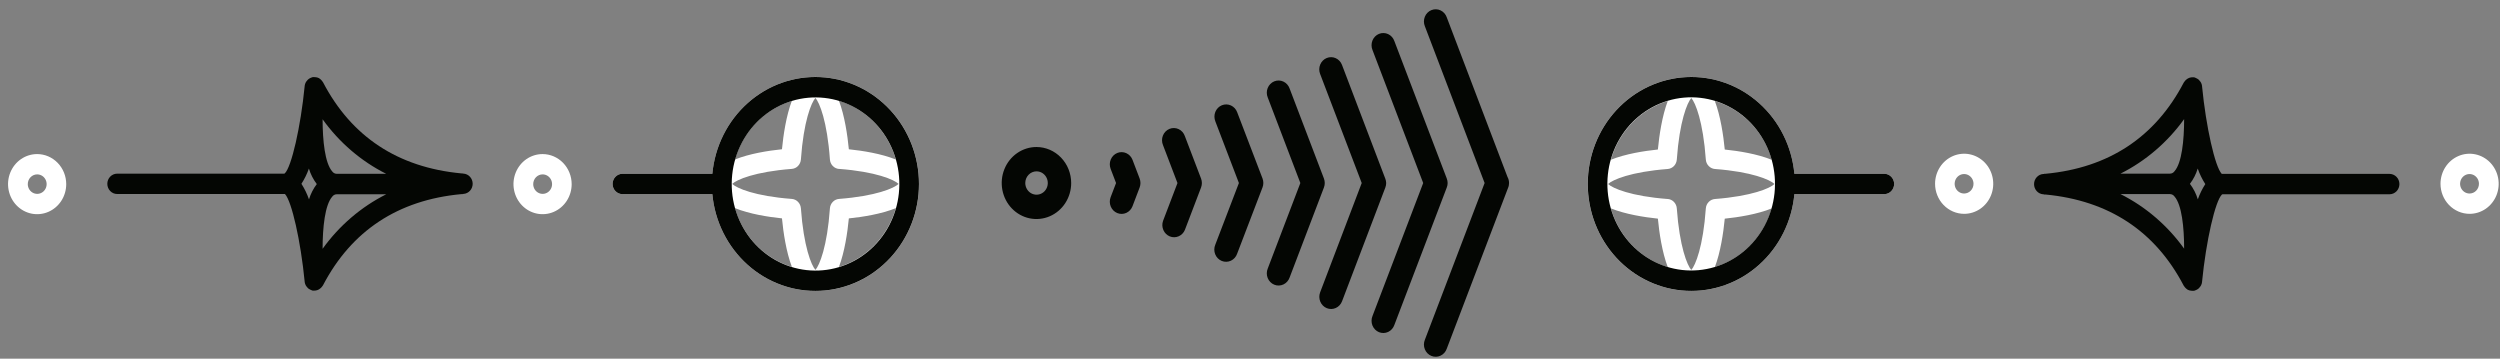
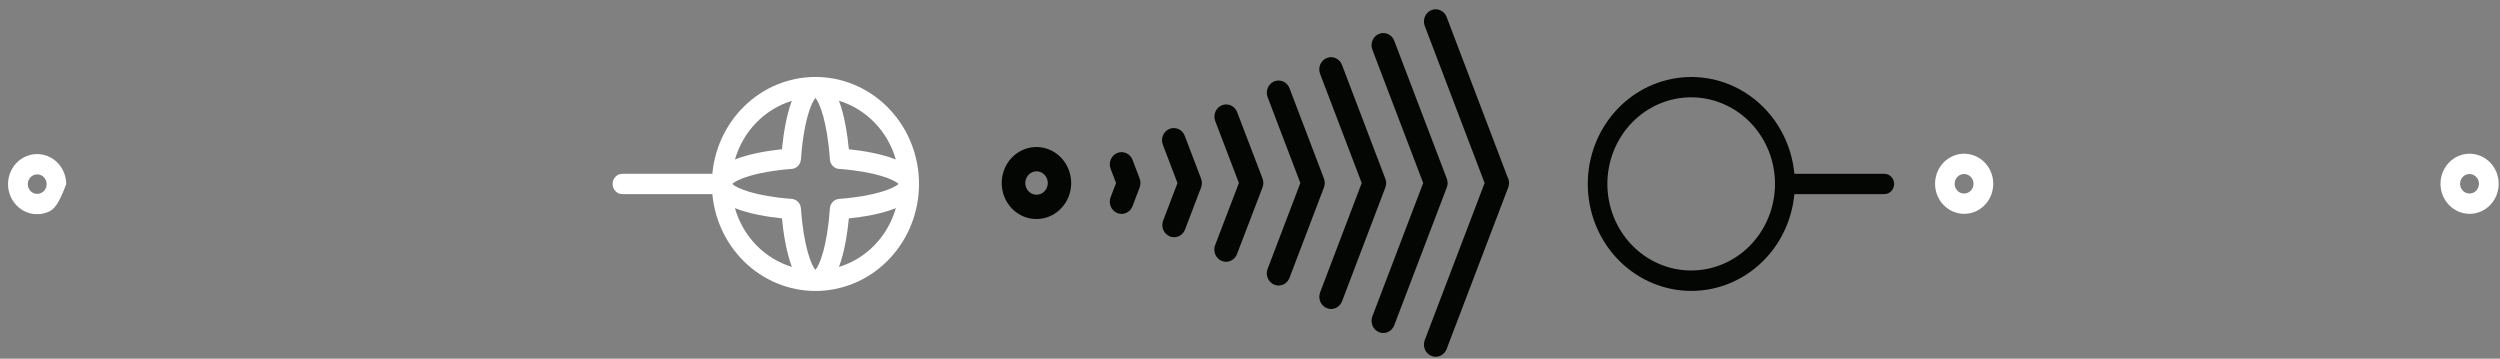
<svg xmlns="http://www.w3.org/2000/svg" width="230" height="33" viewBox="0 0 230 33" fill="none">
  <rect x="0" y="0" width="230" height="33" fill="#808080" stroke="none" />
  <path d="M65.536 15.987L57.264 15.987C57.024 15.987 56.793 16.086 56.623 16.262C56.453 16.437 56.358 16.676 56.358 16.924C56.358 17.172 56.453 17.411 56.623 17.586C56.793 17.762 57.024 17.861 57.264 17.861L65.536 17.861C65.769 20.379 66.932 22.708 68.782 24.364C70.632 26.02 73.029 26.877 75.475 26.757C77.92 26.636 80.227 25.548 81.916 23.717C83.606 21.886 84.549 19.454 84.549 16.924C84.549 14.395 83.606 11.962 81.916 10.131C80.227 8.3 77.92 7.212 75.475 7.091C73.029 6.971 70.632 7.828 68.782 9.484C66.932 11.14 65.769 13.469 65.536 15.987ZM77.192 15.539C80.59 15.795 82.269 16.532 82.672 16.92C82.269 17.309 80.59 18.04 77.192 18.3C76.974 18.317 76.77 18.413 76.616 18.572C76.462 18.732 76.368 18.943 76.352 19.167C76.107 22.678 75.394 24.413 75.019 24.83C74.641 24.413 73.934 22.678 73.683 19.167C73.666 18.943 73.573 18.732 73.419 18.572C73.265 18.413 73.061 18.317 72.843 18.3C69.445 18.047 67.766 17.309 67.363 16.92C67.766 16.532 69.445 15.799 72.843 15.539C73.061 15.523 73.265 15.427 73.419 15.267C73.573 15.108 73.667 14.897 73.683 14.672C73.928 11.163 74.641 9.428 75.019 9.012C75.394 9.428 76.103 11.163 76.352 14.672C76.367 14.897 76.461 15.11 76.615 15.27C76.769 15.43 76.974 15.527 77.192 15.544L77.192 15.539ZM72.854 9.265C72.329 10.654 72.067 12.425 71.941 13.731C70.674 13.863 68.961 14.132 67.616 14.674C67.984 13.395 68.657 12.231 69.572 11.289C70.486 10.346 71.615 9.655 72.854 9.278L72.854 9.265ZM67.616 19.147C68.961 19.689 70.674 19.96 71.941 20.09C72.067 21.397 72.329 23.167 72.854 24.556C71.614 24.18 70.486 23.49 69.571 22.547C68.656 21.605 67.984 20.44 67.616 19.16L67.616 19.147ZM77.183 24.559C77.708 23.169 77.968 21.399 78.094 20.093C79.361 19.963 81.074 19.692 82.419 19.149C82.053 20.431 81.382 21.598 80.467 22.543C79.553 23.488 78.424 24.181 77.183 24.559ZM82.419 14.677C81.074 14.134 79.361 13.865 78.094 13.733C77.968 12.427 77.708 10.656 77.183 9.267C78.425 9.646 79.555 10.341 80.469 11.288C81.384 12.235 82.054 13.404 82.419 14.688L82.419 14.677Z" fill="white" />
-   <path d="M52.593 16.94C52.593 17.486 52.436 18.021 52.142 18.476C51.848 18.931 51.43 19.285 50.941 19.494C50.452 19.704 49.914 19.758 49.395 19.652C48.875 19.545 48.398 19.282 48.024 18.895C47.65 18.508 47.395 18.015 47.292 17.479C47.188 16.943 47.241 16.387 47.444 15.882C47.647 15.376 47.99 14.944 48.43 14.64C48.87 14.337 49.387 14.175 49.917 14.175C50.626 14.176 51.306 14.467 51.808 14.986C52.309 15.504 52.592 16.207 52.593 16.94ZM49.056 16.94C49.056 17.117 49.106 17.29 49.202 17.438C49.297 17.585 49.433 17.7 49.591 17.768C49.75 17.836 49.924 17.853 50.092 17.819C50.261 17.784 50.415 17.699 50.536 17.573C50.658 17.448 50.74 17.288 50.774 17.114C50.807 16.941 50.79 16.76 50.725 16.597C50.659 16.433 50.548 16.293 50.405 16.194C50.262 16.096 50.095 16.043 49.923 16.043C49.809 16.043 49.696 16.067 49.591 16.111C49.486 16.157 49.39 16.223 49.31 16.306C49.229 16.389 49.165 16.488 49.122 16.597C49.078 16.705 49.056 16.822 49.056 16.94Z" fill="white" />
-   <path d="M6.093 16.94C6.093 17.486 5.936 18.021 5.642 18.476C5.348 18.931 4.93 19.285 4.441 19.494C3.952 19.704 3.414 19.758 2.894 19.652C2.375 19.545 1.898 19.282 1.524 18.895C1.15 18.508 0.895 18.015 0.792 17.479C0.688 16.943 0.741 16.387 0.944 15.882C1.147 15.376 1.49 14.944 1.93 14.64C2.37 14.337 2.887 14.175 3.417 14.175C4.126 14.176 4.806 14.467 5.308 14.986C5.809 15.504 6.092 16.207 6.093 16.94ZM2.556 16.94C2.556 17.117 2.606 17.29 2.702 17.438C2.797 17.585 2.933 17.7 3.091 17.768C3.25 17.836 3.424 17.853 3.592 17.819C3.761 17.784 3.915 17.699 4.037 17.573C4.158 17.448 4.24 17.288 4.274 17.114C4.307 16.941 4.29 16.76 4.225 16.597C4.159 16.433 4.048 16.293 3.905 16.194C3.762 16.096 3.595 16.043 3.423 16.043C3.193 16.043 2.972 16.138 2.81 16.306C2.647 16.474 2.556 16.702 2.556 16.94Z" fill="white" />
-   <path d="M84.544 16.924C84.544 14.395 83.601 11.964 81.912 10.134C80.223 8.304 77.917 7.215 75.472 7.095C73.028 6.974 70.632 7.831 68.782 9.487C66.932 11.142 65.77 13.47 65.536 15.987L57.264 15.987C57.024 15.987 56.793 16.086 56.623 16.262C56.453 16.437 56.358 16.676 56.358 16.924C56.358 17.172 56.453 17.411 56.623 17.586C56.793 17.762 57.024 17.861 57.264 17.861L65.536 17.861C65.77 20.378 66.932 22.706 68.782 24.361C70.632 26.017 73.028 26.874 75.472 26.753C77.917 26.633 80.223 25.544 81.912 23.715C83.601 21.884 84.544 19.453 84.544 16.924ZM67.627 19.165C67.054 17.137 67.284 14.957 68.266 13.104C69.249 11.251 70.903 9.876 72.865 9.283C74.828 8.69 76.938 8.926 78.731 9.941C80.525 10.955 81.855 12.664 82.43 14.692C83.004 16.72 82.774 18.9 81.793 20.753C80.811 22.607 79.156 23.981 77.194 24.574C75.231 25.167 73.12 24.931 71.326 23.916C69.532 22.902 68.202 21.193 67.627 19.165Z" fill="#040603" />
-   <path d="M29.024 7.1C29.011 7.1 29 7.1 28.985 7.1C28.906 7.088 28.825 7.088 28.746 7.1C28.731 7.1 28.718 7.114 28.703 7.116C28.666 7.128 28.63 7.142 28.594 7.158C28.529 7.183 28.467 7.217 28.41 7.259C28.378 7.281 28.347 7.306 28.319 7.333C28.266 7.383 28.22 7.44 28.18 7.501C28.159 7.531 28.139 7.563 28.122 7.595C28.075 7.688 28.044 7.788 28.03 7.891C28.03 7.891 28.03 7.905 28.03 7.914C27.662 11.683 26.814 15.38 26.196 15.956C26.174 15.956 26.157 15.972 26.137 15.976L10.78 15.976C10.539 15.976 10.309 16.075 10.139 16.25C9.969 16.426 9.873 16.664 9.873 16.913C9.873 17.161 9.969 17.399 10.139 17.575C10.309 17.751 10.539 17.849 10.78 17.849L26.217 17.849C26.835 18.502 27.666 22.165 28.03 25.916C28.03 25.916 28.03 25.934 28.03 25.943C28.045 26.046 28.076 26.145 28.122 26.237C28.139 26.27 28.161 26.3 28.18 26.331C28.22 26.392 28.267 26.448 28.319 26.497C28.347 26.524 28.377 26.549 28.408 26.573C28.467 26.614 28.53 26.648 28.597 26.674C28.63 26.69 28.665 26.703 28.701 26.714C28.716 26.714 28.729 26.728 28.744 26.732C28.825 26.742 28.906 26.742 28.987 26.732C29 26.732 29.011 26.732 29.024 26.732C29.132 26.717 29.237 26.682 29.334 26.629C29.359 26.614 29.383 26.598 29.406 26.58C29.475 26.534 29.538 26.478 29.592 26.414L29.642 26.349C29.668 26.317 29.693 26.283 29.716 26.248C32.336 21.229 36.617 18.405 42.427 17.861L42.566 17.861L42.566 17.84C42.592 17.84 42.616 17.84 42.642 17.84C42.871 17.824 43.086 17.718 43.242 17.545C43.399 17.372 43.486 17.143 43.486 16.906C43.486 16.669 43.399 16.441 43.242 16.267C43.086 16.094 42.871 15.988 42.642 15.972C42.616 15.972 42.592 15.972 42.566 15.972L42.566 15.951L42.427 15.951C36.617 15.398 32.336 12.59 29.716 7.564C29.692 7.528 29.666 7.494 29.638 7.461C29.625 7.44 29.61 7.421 29.594 7.403C29.538 7.336 29.473 7.278 29.401 7.23C29.38 7.214 29.359 7.199 29.336 7.185C29.238 7.137 29.132 7.108 29.024 7.1ZM28.419 15.508C28.575 16.025 28.821 16.509 29.145 16.935C28.826 17.356 28.583 17.832 28.427 18.342C28.252 17.838 28.018 17.357 27.731 16.91C28.014 16.473 28.245 16.002 28.419 15.508ZM29.679 22.889C29.679 20.913 29.896 18.856 30.562 18.096C30.611 18.025 30.677 17.968 30.752 17.929C30.828 17.89 30.911 17.871 30.995 17.872C32.045 17.872 33.752 17.872 35.535 17.872C33.221 19.035 31.213 20.756 29.679 22.889ZM35.535 15.992C33.752 15.992 32.045 15.992 30.995 15.992C30.911 15.993 30.828 15.973 30.752 15.934C30.677 15.895 30.611 15.838 30.562 15.768C29.894 14.999 29.679 12.949 29.679 10.972C31.211 13.107 33.219 14.829 35.532 15.992L35.535 15.992Z" fill="#040603" />
-   <path d="M165.082 17.86L173.354 17.86C173.595 17.86 173.825 17.762 173.995 17.586C174.165 17.41 174.261 17.172 174.261 16.924C174.261 16.675 174.165 16.437 173.995 16.261C173.825 16.086 173.595 15.987 173.354 15.987L165.082 15.987C164.849 13.469 163.687 11.14 161.837 9.484C159.986 7.827 157.59 6.97 155.144 7.091C152.698 7.211 150.392 8.3 148.702 10.131C147.013 11.961 146.07 14.394 146.07 16.924C146.07 19.453 147.013 21.886 148.702 23.717C150.392 25.547 152.698 26.636 155.144 26.756C157.59 26.877 159.986 26.02 161.837 24.364C163.687 22.707 164.849 20.378 165.082 17.86ZM153.427 18.308C150.028 18.053 148.35 17.316 147.946 16.928C148.35 16.538 150.028 15.808 153.427 15.548C153.644 15.531 153.849 15.434 154.003 15.275C154.157 15.116 154.25 14.905 154.266 14.681C154.511 11.169 155.225 9.435 155.6 9.018C155.977 9.435 156.685 11.169 156.936 14.681C156.952 14.905 157.046 15.116 157.2 15.275C157.354 15.434 157.558 15.531 157.775 15.548C161.174 15.801 162.853 16.538 163.256 16.928C162.853 17.316 161.174 18.049 157.775 18.308C157.558 18.325 157.353 18.421 157.199 18.58C157.045 18.74 156.952 18.951 156.936 19.176C156.691 22.685 155.977 24.419 155.6 24.836C155.225 24.419 154.516 22.685 154.266 19.176C154.251 18.95 154.158 18.738 154.004 18.578C153.85 18.418 153.645 18.321 153.427 18.304L153.427 18.308ZM157.765 24.583C158.289 23.194 158.552 21.423 158.678 20.117C159.944 19.985 161.658 19.716 163.002 19.173C162.634 20.453 161.962 21.617 161.047 22.559C160.132 23.502 159.004 24.193 157.765 24.569L157.765 24.583ZM163.002 14.701C161.658 14.158 159.944 13.887 158.678 13.757C158.552 12.451 158.289 10.681 157.765 9.291C159.004 9.667 160.133 10.358 161.048 11.301C161.963 12.243 162.635 13.408 163.002 14.687L163.002 14.701ZM153.436 9.289C152.911 10.678 152.65 12.449 152.525 13.755C151.258 13.885 149.545 14.156 148.2 14.698C148.566 13.417 149.237 12.25 150.151 11.305C151.066 10.36 152.195 9.667 153.436 9.289ZM148.2 19.171C149.545 19.713 151.258 19.982 152.525 20.115C152.65 21.421 152.911 23.191 153.436 24.581C152.194 24.201 151.064 23.506 150.149 22.559C149.235 21.612 148.565 20.444 148.2 19.16L148.2 19.171Z" fill="white" />
+   <path d="M6.093 16.94C5.348 18.931 4.93 19.285 4.441 19.494C3.952 19.704 3.414 19.758 2.894 19.652C2.375 19.545 1.898 19.282 1.524 18.895C1.15 18.508 0.895 18.015 0.792 17.479C0.688 16.943 0.741 16.387 0.944 15.882C1.147 15.376 1.49 14.944 1.93 14.64C2.37 14.337 2.887 14.175 3.417 14.175C4.126 14.176 4.806 14.467 5.308 14.986C5.809 15.504 6.092 16.207 6.093 16.94ZM2.556 16.94C2.556 17.117 2.606 17.29 2.702 17.438C2.797 17.585 2.933 17.7 3.091 17.768C3.25 17.836 3.424 17.853 3.592 17.819C3.761 17.784 3.915 17.699 4.037 17.573C4.158 17.448 4.24 17.288 4.274 17.114C4.307 16.941 4.29 16.76 4.225 16.597C4.159 16.433 4.048 16.293 3.905 16.194C3.762 16.096 3.595 16.043 3.423 16.043C3.193 16.043 2.972 16.138 2.81 16.306C2.647 16.474 2.556 16.702 2.556 16.94Z" fill="white" />
  <path d="M178.026 16.908C178.026 16.361 178.183 15.826 178.477 15.372C178.771 14.917 179.189 14.563 179.678 14.353C180.167 14.144 180.705 14.089 181.224 14.196C181.743 14.303 182.22 14.566 182.595 14.953C182.969 15.339 183.224 15.832 183.327 16.369C183.43 16.905 183.377 17.461 183.175 17.966C182.972 18.471 182.629 18.903 182.189 19.207C181.749 19.511 181.231 19.673 180.702 19.673C179.993 19.672 179.313 19.38 178.811 18.862C178.309 18.344 178.027 17.641 178.026 16.908ZM181.563 16.908C181.563 16.731 181.512 16.557 181.417 16.41C181.322 16.263 181.186 16.148 181.028 16.08C180.869 16.012 180.695 15.994 180.526 16.029C180.358 16.064 180.203 16.149 180.082 16.274C179.961 16.4 179.878 16.559 179.845 16.733C179.811 16.907 179.828 17.087 179.894 17.251C179.96 17.415 180.071 17.555 180.214 17.653C180.356 17.752 180.524 17.804 180.696 17.804C180.809 17.804 180.922 17.781 181.028 17.736C181.133 17.691 181.228 17.625 181.309 17.542C181.39 17.459 181.453 17.36 181.497 17.251C181.541 17.142 181.563 17.026 181.563 16.908Z" fill="white" />
  <path d="M224.526 16.908C224.526 16.361 224.683 15.826 224.977 15.372C225.271 14.917 225.689 14.563 226.178 14.353C226.667 14.144 227.205 14.089 227.724 14.196C228.243 14.303 228.72 14.566 229.095 14.953C229.469 15.339 229.724 15.832 229.827 16.369C229.93 16.905 229.877 17.461 229.675 17.966C229.472 18.471 229.129 18.903 228.689 19.207C228.249 19.511 227.731 19.673 227.202 19.673C226.493 19.672 225.813 19.38 225.311 18.862C224.809 18.344 224.527 17.641 224.526 16.908ZM228.063 16.908C228.063 16.731 228.012 16.557 227.917 16.41C227.822 16.263 227.686 16.148 227.528 16.08C227.369 16.012 227.195 15.994 227.026 16.029C226.858 16.064 226.703 16.149 226.582 16.274C226.461 16.4 226.378 16.559 226.345 16.733C226.311 16.907 226.328 17.087 226.394 17.251C226.46 17.415 226.571 17.555 226.714 17.653C226.856 17.752 227.024 17.804 227.196 17.804C227.426 17.804 227.646 17.71 227.809 17.542C227.972 17.374 228.063 17.146 228.063 16.908Z" fill="white" />
  <path d="M146.075 16.924C146.075 19.452 147.017 21.884 148.706 23.714C150.396 25.544 152.702 26.632 155.146 26.753C157.591 26.873 159.987 26.017 161.837 24.361C163.687 22.705 164.849 20.378 165.082 17.86L173.354 17.86C173.595 17.86 173.825 17.762 173.995 17.586C174.165 17.41 174.261 17.172 174.261 16.924C174.261 16.675 174.165 16.437 173.995 16.261C173.825 16.086 173.595 15.987 173.354 15.987L165.082 15.987C164.849 13.47 163.687 11.142 161.837 9.486C159.987 7.83 157.591 6.974 155.146 7.095C152.702 7.215 150.396 8.303 148.706 10.133C147.017 11.963 146.075 14.395 146.075 16.924ZM162.991 14.683C163.564 16.711 163.334 18.891 162.352 20.744C161.37 22.597 159.716 23.971 157.754 24.565C155.791 25.158 153.681 24.921 151.887 23.907C150.093 22.892 148.763 21.183 148.189 19.155C147.615 17.128 147.844 14.947 148.826 13.094C149.808 11.241 151.462 9.867 153.425 9.273C155.388 8.68 157.498 8.917 159.292 9.931C161.086 10.946 162.417 12.655 162.991 14.683Z" fill="#040603" />
-   <path d="M201.595 26.747C201.608 26.747 201.619 26.747 201.634 26.747C201.713 26.76 201.793 26.76 201.872 26.747C201.888 26.747 201.901 26.734 201.916 26.732C201.953 26.72 201.989 26.706 202.024 26.689C202.09 26.664 202.152 26.63 202.209 26.588C202.241 26.566 202.271 26.541 202.3 26.515C202.352 26.464 202.399 26.408 202.438 26.346C202.46 26.316 202.479 26.285 202.497 26.252C202.544 26.16 202.575 26.06 202.588 25.956C202.588 25.956 202.588 25.943 202.588 25.934C202.957 22.165 203.805 18.468 204.423 17.892C204.445 17.892 204.462 17.876 204.482 17.872L219.839 17.872C220.079 17.872 220.31 17.773 220.48 17.597C220.65 17.422 220.746 17.183 220.746 16.935C220.746 16.686 220.65 16.448 220.48 16.273C220.31 16.097 220.079 15.998 219.839 15.998L204.401 15.998C203.783 15.346 202.952 11.682 202.588 7.931C202.588 7.931 202.588 7.913 202.588 7.904C202.574 7.802 202.543 7.703 202.497 7.611C202.48 7.577 202.458 7.548 202.438 7.517C202.399 7.456 202.352 7.4 202.3 7.351C202.271 7.324 202.242 7.298 202.211 7.275C202.152 7.234 202.088 7.2 202.022 7.174C201.988 7.158 201.953 7.145 201.918 7.133C201.903 7.133 201.89 7.12 201.875 7.116C201.794 7.106 201.712 7.106 201.632 7.116C201.619 7.116 201.608 7.116 201.595 7.116C201.486 7.13 201.381 7.165 201.285 7.219C201.26 7.234 201.236 7.25 201.213 7.268C201.144 7.314 201.081 7.37 201.027 7.434L200.977 7.499C200.95 7.531 200.926 7.564 200.903 7.6C198.283 12.619 194.002 15.443 188.191 15.987L188.053 15.987L188.053 16.007C188.027 16.007 188.003 16.007 187.977 16.007C187.748 16.024 187.533 16.129 187.377 16.303C187.22 16.476 187.133 16.704 187.133 16.942C187.133 17.179 187.22 17.407 187.377 17.581C187.533 17.754 187.748 17.86 187.977 17.876C188.003 17.876 188.027 17.876 188.053 17.876L188.053 17.896L188.191 17.896C194.002 18.45 198.283 21.257 200.903 26.284C200.927 26.32 200.953 26.354 200.981 26.387C200.994 26.407 201.009 26.427 201.024 26.445C201.081 26.511 201.146 26.569 201.217 26.617C201.238 26.634 201.26 26.649 201.282 26.662C201.381 26.71 201.487 26.739 201.595 26.747ZM202.2 18.34C202.044 17.823 201.797 17.339 201.473 16.913C201.793 16.492 202.036 16.015 202.191 15.505C202.367 16.01 202.601 16.49 202.887 16.937C202.605 17.375 202.374 17.846 202.2 18.34ZM200.94 10.959C200.94 12.935 200.723 14.992 200.057 15.752C200.007 15.822 199.942 15.879 199.867 15.918C199.791 15.957 199.708 15.977 199.623 15.976C198.574 15.976 196.867 15.976 195.084 15.976C197.397 14.813 199.406 13.092 200.94 10.959ZM195.084 17.856C196.867 17.856 198.574 17.856 199.623 17.856C199.708 17.855 199.791 17.875 199.867 17.914C199.942 17.953 200.007 18.01 200.057 18.08C200.725 18.849 200.94 20.899 200.94 22.875C199.408 20.74 197.4 19.018 195.086 17.856L195.084 17.856Z" fill="#040603" />
  <path fill-rule="evenodd" clip-rule="evenodd" d="M98.01 18.678C98.362 18.134 98.549 17.493 98.549 16.838C98.549 15.96 98.212 15.118 97.613 14.497C97.015 13.876 96.203 13.527 95.356 13.525C94.724 13.525 94.106 13.719 93.58 14.082C93.054 14.446 92.644 14.963 92.402 15.568C92.159 16.174 92.096 16.84 92.219 17.483C92.342 18.125 92.646 18.716 93.093 19.179C93.54 19.643 94.109 19.959 94.729 20.087C95.349 20.215 95.992 20.149 96.576 19.898C97.16 19.648 97.659 19.223 98.01 18.678ZM94.5 17.434C94.386 17.258 94.325 17.05 94.325 16.838C94.325 16.553 94.434 16.28 94.629 16.079C94.823 15.877 95.087 15.764 95.361 15.764C95.566 15.764 95.766 15.827 95.937 15.945C96.107 16.063 96.24 16.231 96.318 16.427C96.397 16.623 96.417 16.839 96.377 17.047C96.337 17.256 96.239 17.447 96.094 17.597C95.949 17.747 95.764 17.85 95.563 17.891C95.362 17.932 95.154 17.911 94.965 17.83C94.775 17.749 94.614 17.611 94.5 17.434ZM138.832 16.838C138.833 16.638 138.782 16.444 138.687 16.273L133.104 1.601C133.055 1.459 132.98 1.328 132.882 1.217C132.783 1.106 132.664 1.016 132.532 0.954C132.4 0.891 132.256 0.857 132.111 0.853C131.966 0.85 131.821 0.876 131.686 0.932C131.55 0.987 131.427 1.07 131.324 1.176C131.22 1.282 131.138 1.408 131.083 1.548C131.027 1.687 130.999 1.837 131.001 1.987C131.003 2.138 131.033 2.287 131.092 2.425L136.585 16.837L131.092 31.25C131.033 31.389 131.003 31.538 131.001 31.688C130.999 31.839 131.027 31.989 131.083 32.128C131.138 32.267 131.22 32.394 131.324 32.5C131.427 32.605 131.55 32.689 131.686 32.744C131.821 32.799 131.966 32.826 132.111 32.822C132.256 32.818 132.4 32.784 132.532 32.722C132.664 32.659 132.783 32.57 132.882 32.459C132.98 32.347 133.055 32.217 133.104 32.075L138.728 17.319C138.767 17.233 138.796 17.143 138.813 17.05C138.826 16.981 138.833 16.909 138.832 16.838ZM133.182 16.838C133.182 16.979 133.156 17.118 133.104 17.248L128.284 29.889C128.236 30.032 128.16 30.162 128.062 30.273C127.964 30.384 127.845 30.474 127.713 30.536C127.58 30.599 127.437 30.633 127.292 30.637C127.146 30.641 127.001 30.614 126.866 30.559C126.731 30.503 126.608 30.42 126.504 30.314C126.401 30.209 126.319 30.082 126.263 29.943C126.208 29.803 126.18 29.654 126.182 29.503C126.183 29.352 126.214 29.203 126.272 29.065L130.934 16.838L126.272 4.61C126.214 4.472 126.183 4.323 126.182 4.172C126.18 4.022 126.208 3.872 126.263 3.733C126.319 3.593 126.401 3.467 126.504 3.361C126.608 3.255 126.731 3.172 126.866 3.117C127.001 3.061 127.146 3.035 127.292 3.039C127.437 3.042 127.58 3.077 127.713 3.139C127.845 3.202 127.964 3.291 128.062 3.402C128.16 3.513 128.236 3.644 128.284 3.786L133.104 16.424C133.155 16.556 133.181 16.696 133.182 16.838ZM127.453 17.248C127.502 17.117 127.528 16.978 127.528 16.838C127.525 16.701 127.497 16.565 127.448 16.438L123.462 5.968C123.357 5.692 123.149 5.469 122.885 5.351C122.622 5.233 122.323 5.228 122.056 5.338C121.789 5.447 121.575 5.662 121.461 5.936C121.346 6.209 121.342 6.518 121.448 6.795L125.278 16.838L121.453 26.894C121.401 27.031 121.375 27.177 121.377 27.325C121.38 27.472 121.41 27.617 121.467 27.753C121.523 27.888 121.605 28.01 121.707 28.113C121.81 28.215 121.93 28.296 122.063 28.35C122.195 28.404 122.336 28.431 122.478 28.428C122.621 28.426 122.761 28.394 122.891 28.335C123.022 28.277 123.14 28.192 123.239 28.086C123.338 27.98 123.415 27.855 123.468 27.718L127.453 17.248ZM121.877 16.838C121.877 16.978 121.852 17.117 121.802 17.248L118.648 25.522C118.599 25.664 118.524 25.794 118.425 25.906C118.327 26.017 118.208 26.106 118.076 26.169C117.944 26.231 117.8 26.265 117.655 26.269C117.51 26.273 117.365 26.247 117.23 26.191C117.094 26.136 116.971 26.053 116.868 25.947C116.764 25.841 116.682 25.715 116.627 25.575C116.571 25.436 116.543 25.286 116.545 25.136C116.547 24.985 116.577 24.836 116.636 24.698L119.632 16.838L116.636 8.978C116.577 8.84 116.547 8.691 116.545 8.54C116.543 8.389 116.571 8.24 116.627 8.1C116.682 7.961 116.764 7.834 116.868 7.729C116.971 7.623 117.094 7.54 117.23 7.484C117.365 7.429 117.51 7.402 117.655 7.406C117.8 7.41 117.944 7.444 118.076 7.507C118.208 7.569 118.327 7.659 118.425 7.77C118.524 7.881 118.599 8.011 118.648 8.154L121.802 16.424C121.851 16.556 121.877 16.696 121.877 16.838ZM116.149 17.249C116.201 17.118 116.227 16.979 116.227 16.838C116.228 16.697 116.204 16.556 116.154 16.424L113.824 10.336C113.773 10.196 113.697 10.068 113.598 9.959C113.499 9.851 113.381 9.763 113.249 9.703C113.117 9.642 112.975 9.609 112.831 9.606C112.687 9.603 112.544 9.63 112.41 9.685C112.276 9.74 112.154 9.822 112.051 9.926C111.949 10.031 111.867 10.156 111.811 10.293C111.755 10.431 111.727 10.579 111.727 10.728C111.727 10.878 111.756 11.025 111.811 11.163L113.979 16.838L111.806 22.513C111.748 22.651 111.717 22.8 111.715 22.951C111.714 23.101 111.742 23.251 111.797 23.39C111.853 23.53 111.934 23.656 112.038 23.762C112.142 23.868 112.265 23.951 112.4 24.006C112.535 24.062 112.68 24.088 112.825 24.084C112.971 24.081 113.114 24.046 113.246 23.984C113.379 23.921 113.498 23.832 113.596 23.721C113.694 23.61 113.77 23.479 113.818 23.337L116.149 17.249ZM110.573 16.838C110.573 16.978 110.547 17.117 110.498 17.248L109.009 21.154C108.897 21.421 108.689 21.631 108.43 21.742C108.171 21.853 107.88 21.855 107.619 21.748C107.359 21.641 107.148 21.434 107.032 21.169C106.916 20.905 106.903 20.604 106.997 20.33L108.328 16.84L106.997 13.351C106.938 13.213 106.908 13.064 106.906 12.913C106.904 12.762 106.932 12.613 106.988 12.473C107.043 12.334 107.125 12.207 107.229 12.101C107.332 11.996 107.455 11.913 107.591 11.857C107.726 11.802 107.871 11.775 108.016 11.779C108.161 11.783 108.305 11.817 108.437 11.88C108.569 11.942 108.688 12.031 108.787 12.143C108.885 12.254 108.96 12.384 109.009 12.527L110.498 16.43C110.547 16.56 110.572 16.698 110.573 16.838ZM104.847 17.248C104.897 17.117 104.922 16.978 104.922 16.838C104.922 16.696 104.896 16.556 104.847 16.424L104.192 14.706C104.087 14.429 103.879 14.207 103.616 14.089C103.352 13.97 103.054 13.965 102.787 14.074C102.52 14.183 102.306 14.398 102.191 14.671C102.077 14.944 102.072 15.253 102.177 15.53L102.677 16.838L102.177 18.145C102.072 18.422 102.077 18.731 102.191 19.004C102.306 19.277 102.52 19.492 102.787 19.601C103.054 19.711 103.352 19.705 103.616 19.587C103.879 19.468 104.087 19.246 104.192 18.969L104.847 17.248Z" fill="#040603" />
</svg>